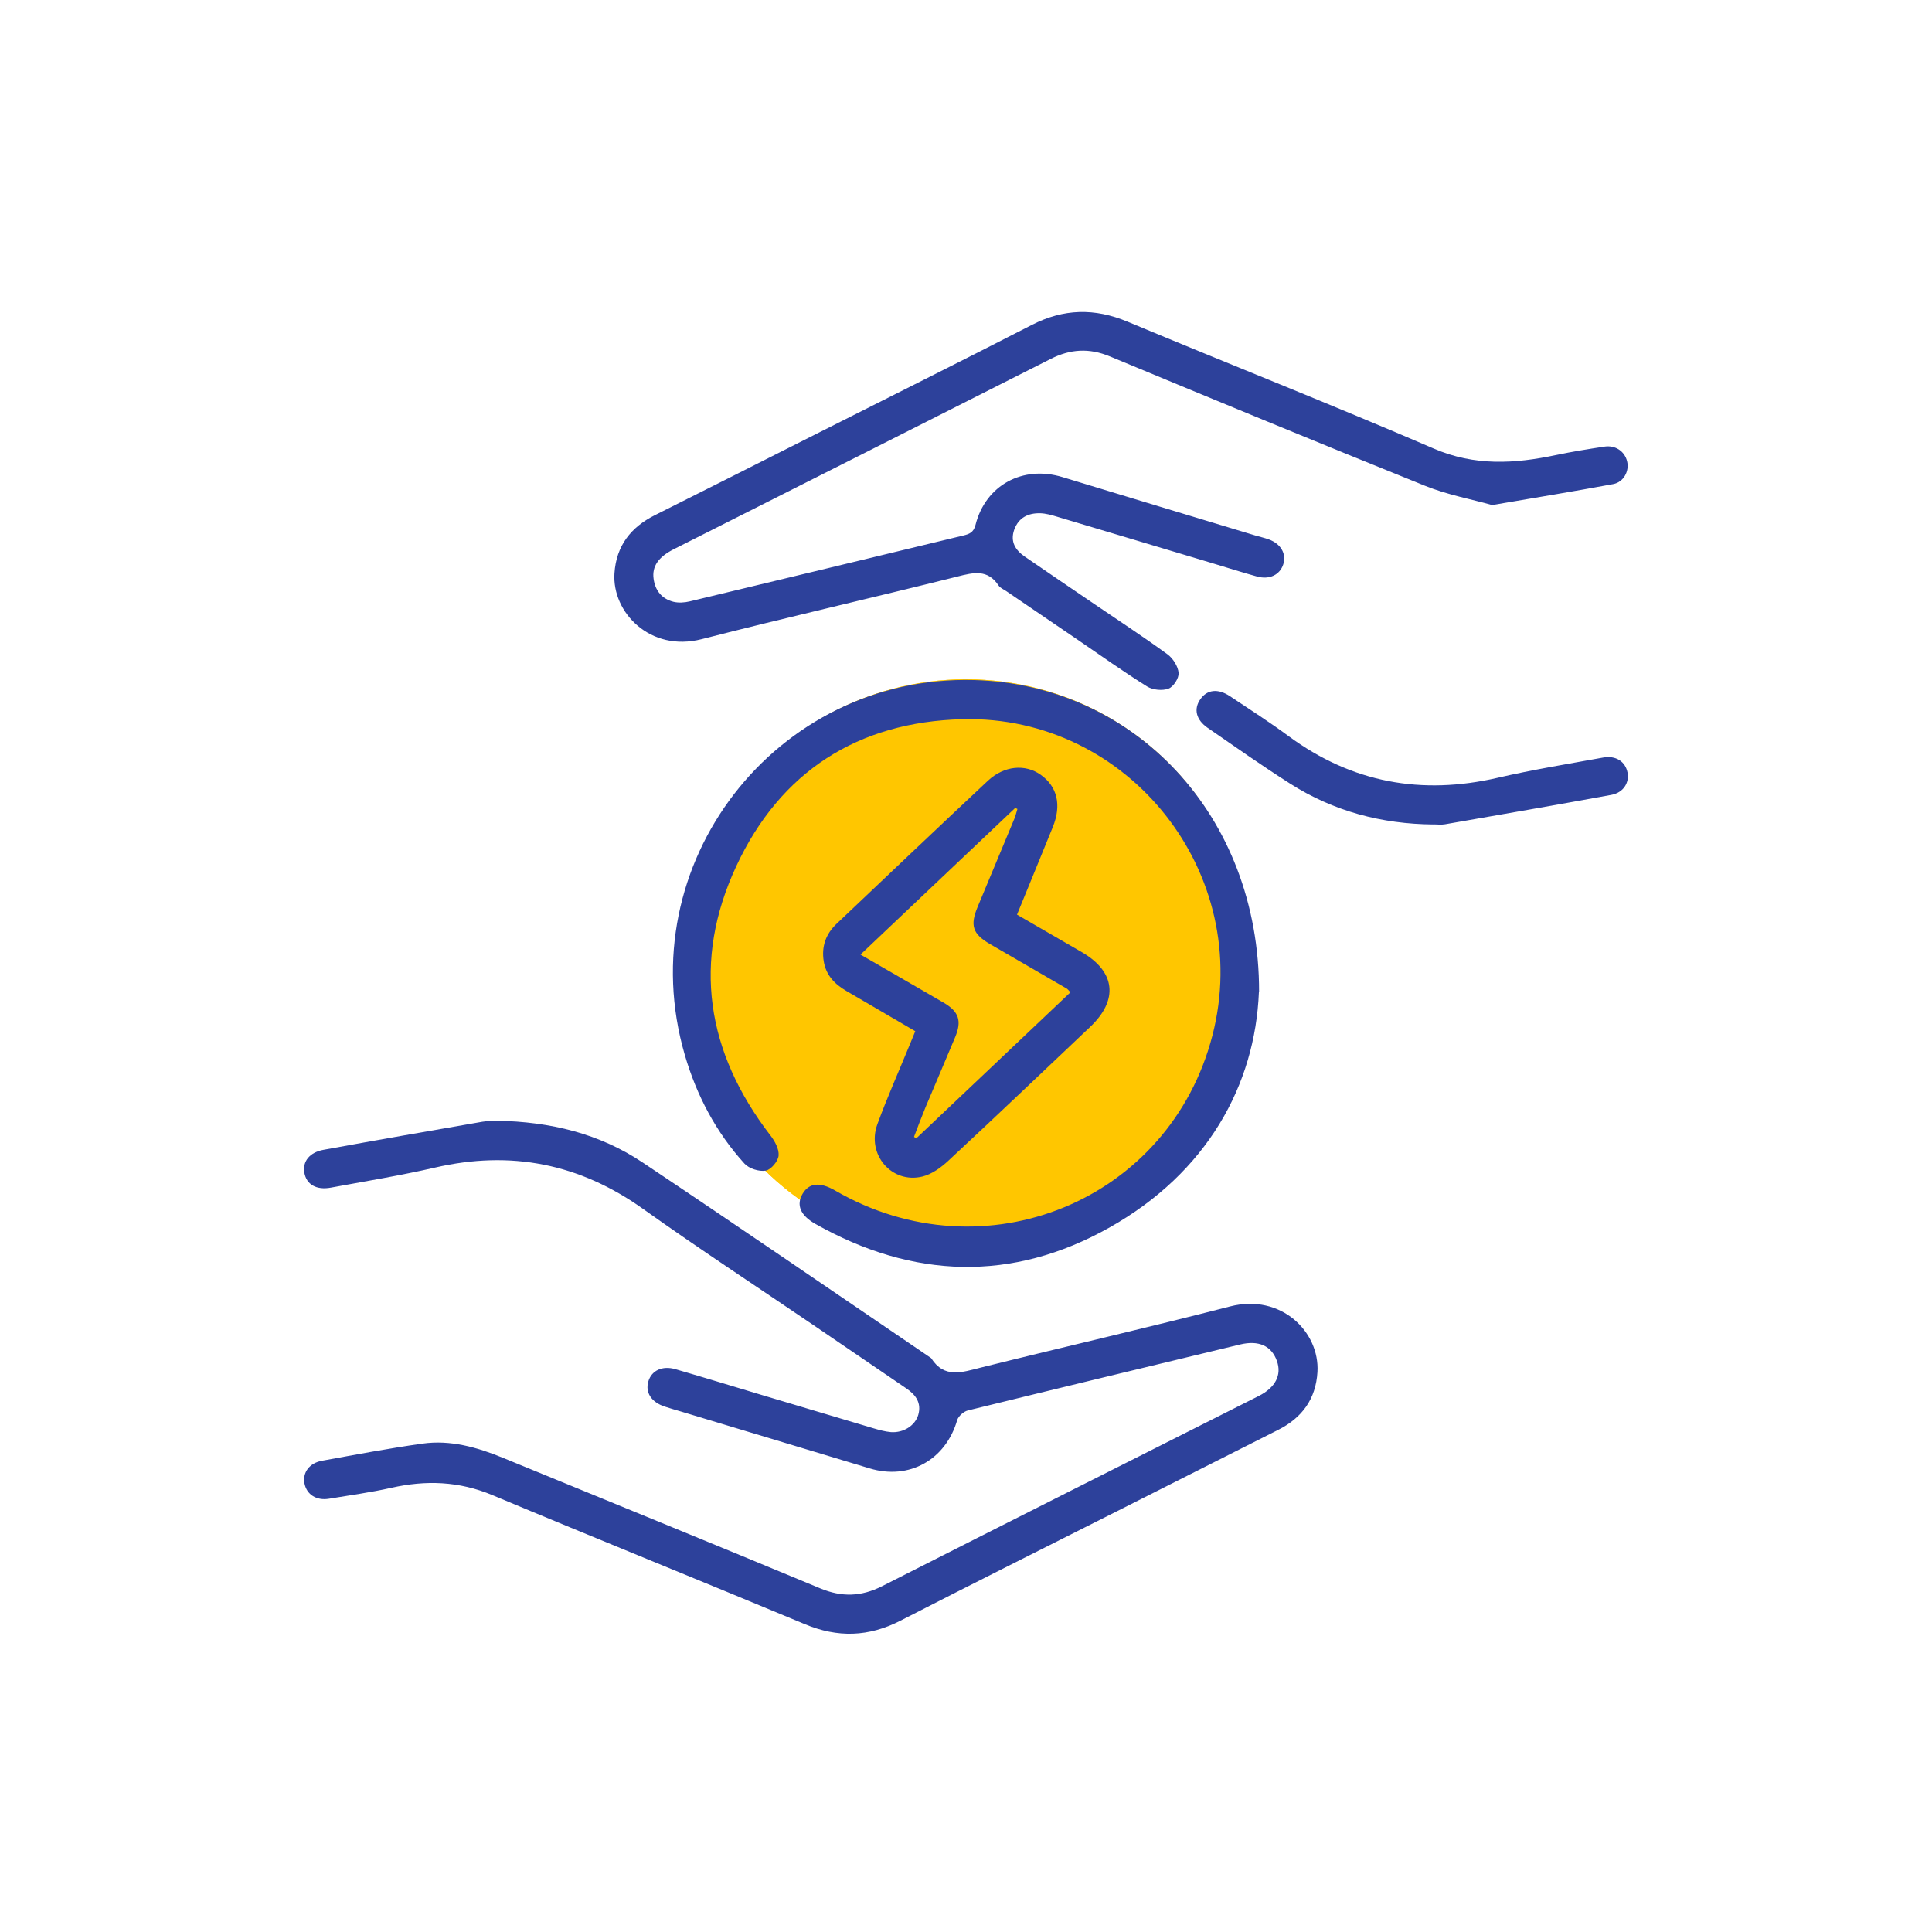
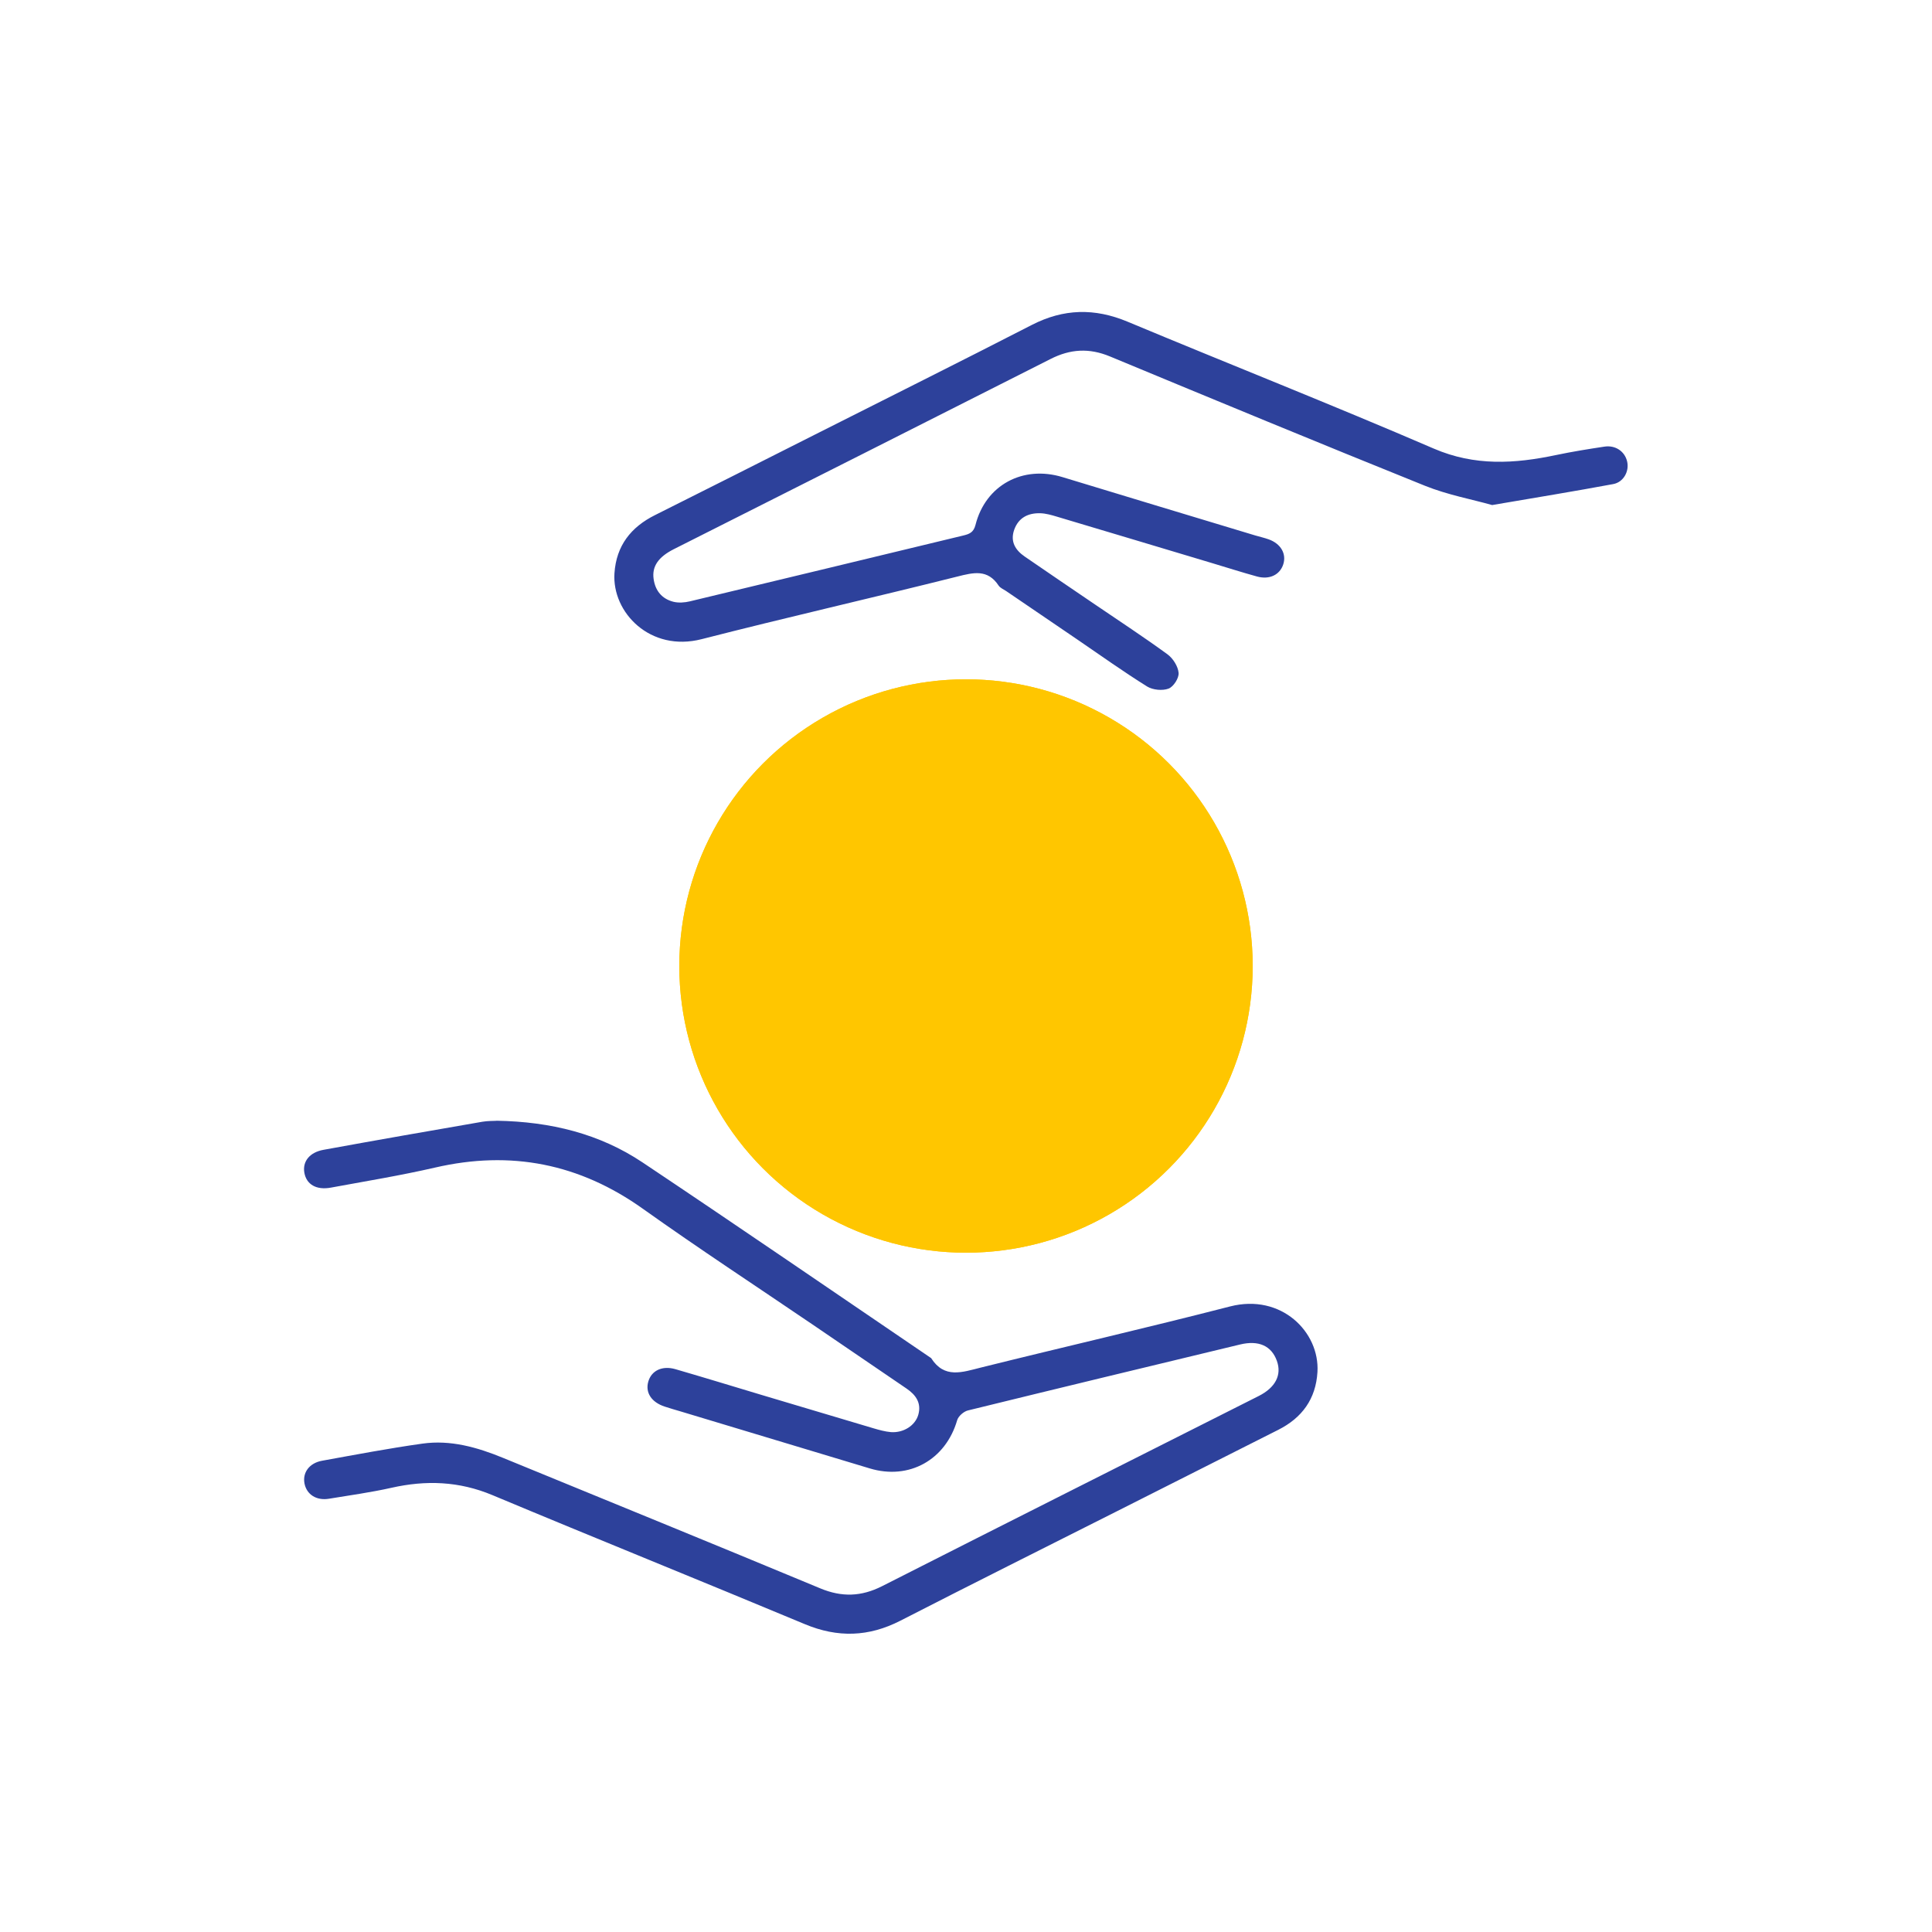
<svg xmlns="http://www.w3.org/2000/svg" id="_Layer_" viewBox="0 0 230 230">
  <defs>
    <style>.cls-1{fill:#ffc600;}.cls-1,.cls-2{stroke-width:0px;}.cls-2{fill:#2d419b;}</style>
  </defs>
  <circle class="cls-1" cx="115" cy="115" r="34.13" />
  <circle class="cls-1" cx="115" cy="115" r="34.13" />
  <path class="cls-2" d="M59.12,133.42c6.46.11,12.26,1.55,17.37,4.96,11.51,7.69,22.91,15.52,34.36,23.3,1.57,2.47,3.7,1.68,5.9,1.13,9.89-2.46,19.82-4.74,29.68-7.28,6.11-1.57,10.69,3.05,10.41,7.8-.19,3.21-1.83,5.46-4.67,6.89-6.45,3.25-12.89,6.51-19.34,9.76-8.55,4.31-17.12,8.59-25.64,12.96-3.77,1.93-7.46,2.05-11.38.41-12.38-5.17-24.82-10.18-37.19-15.36-3.97-1.66-7.91-1.8-12.03-.87-2.45.55-4.94.89-7.42,1.3-1.5.25-2.66-.5-2.92-1.81-.25-1.29.56-2.43,2.08-2.71,3.98-.72,7.96-1.48,11.96-2.04,3.33-.47,6.51.43,9.58,1.69,12.6,5.17,25.21,10.31,37.78,15.54,2.57,1.07,4.89.99,7.36-.26,14.93-7.58,29.89-15.1,44.84-22.64,2-1.01,2.76-2.51,2.16-4.18-.64-1.79-2.16-2.49-4.39-1.95-10.8,2.6-21.6,5.2-32.39,7.85-.5.12-1.14.68-1.28,1.16-1.37,4.72-5.72,7.16-10.41,5.74-7.5-2.26-15-4.52-22.5-6.78-.64-.19-1.28-.37-1.91-.58-1.58-.52-2.33-1.67-1.95-2.98.38-1.31,1.66-1.93,3.24-1.47,3.44,1,6.87,2.05,10.3,3.08,4.41,1.32,8.83,2.64,13.25,3.95.68.2,1.39.4,2.09.46,1.5.11,2.89-.78,3.26-2.06.4-1.4-.29-2.37-1.39-3.12-3.73-2.54-7.45-5.08-11.18-7.62-6.74-4.58-13.56-9.05-20.19-13.77-7.57-5.4-15.75-7.01-24.78-4.92-4.09.94-8.24,1.62-12.37,2.38-1.76.33-2.94-.38-3.18-1.79-.22-1.32.62-2.41,2.3-2.71,6.3-1.15,12.6-2.25,18.9-3.34.65-.11,1.33-.09,1.66-.11Z" />
  <path class="cls-2" d="M177.62,60.12c-2.41-.68-5.3-1.21-7.98-2.29-12.54-5.05-25.03-10.22-37.51-15.4-2.46-1.02-4.71-.89-7.07.31-14.94,7.57-29.9,15.1-44.85,22.64-1.82.92-2.61,2.04-2.4,3.53.19,1.4.98,2.38,2.36,2.73.61.15,1.33.1,1.95-.05,10.86-2.6,21.7-5.22,32.56-7.84.7-.17,1.22-.35,1.45-1.26,1.2-4.75,5.64-7.13,10.36-5.69,7.64,2.33,15.29,4.63,22.93,6.94.54.16,1.09.28,1.62.47,1.44.52,2.13,1.72,1.73,2.97-.4,1.25-1.64,1.86-3.13,1.45-1.78-.49-3.53-1.05-5.3-1.58-6.18-1.85-12.36-3.71-18.54-5.55-.63-.19-1.3-.38-1.95-.4-1.46-.04-2.61.53-3.12,1.99-.48,1.39.15,2.4,1.25,3.16,2.78,1.92,5.59,3.81,8.39,5.72,2.88,1.96,5.8,3.87,8.61,5.92.66.48,1.26,1.43,1.33,2.21.06.62-.61,1.66-1.2,1.88-.73.27-1.87.16-2.54-.25-2.82-1.76-5.54-3.7-8.29-5.58-2.84-1.93-5.68-3.86-8.52-5.8-.3-.2-.68-.35-.87-.63-1.31-1.99-2.99-1.57-4.93-1.08-10.13,2.54-20.32,4.86-30.43,7.45-6.12,1.57-10.69-3.18-10.38-7.85.22-3.27,1.95-5.49,4.85-6.93,6.37-3.18,12.72-6.4,19.07-9.6,8.59-4.34,17.21-8.63,25.77-13.03,3.78-1.94,7.47-2.02,11.38-.39,12.14,5.07,24.38,9.9,36.46,15.11,4.89,2.11,9.64,1.81,14.57.77,1.9-.4,3.83-.71,5.75-1,1.3-.2,2.41.55,2.7,1.74.29,1.16-.4,2.49-1.66,2.72-4.63.86-9.28,1.62-14.44,2.5Z" />
-   <path class="cls-2" d="M149.87,118.1c-.45,11.07-6.15,21.48-17.8,28.04-11.59,6.52-23.41,6.1-34.99-.43-1.81-1.02-2.31-2.27-1.54-3.58.77-1.32,2.07-1.45,3.88-.4,17.78,10.3,39.84,1.23,44.92-18.48,4.95-19.2-9.91-38.12-29.75-37.63-12.46.31-21.71,6.25-26.94,17.5-5.27,11.32-3.57,22.13,4.05,32.03.53.68,1.06,1.64.99,2.42-.06.67-.9,1.68-1.53,1.79-.79.14-1.99-.24-2.53-.83-3.39-3.73-5.7-8.11-7.11-12.95-6.61-22.68,10.79-45.24,34.41-44.62,18.95.5,34,15.95,33.96,37.14Z" />
-   <path class="cls-2" d="M121.06,108.88c2.63,1.52,5.2,3,7.76,4.49,3.98,2.32,4.34,5.67.98,8.86-5.62,5.32-11.22,10.67-16.89,15.94-.87.81-1.96,1.61-3.08,1.89-3.66.91-6.7-2.62-5.38-6.23,1.18-3.22,2.58-6.35,3.88-9.53.19-.47.38-.94.63-1.54-2.77-1.61-5.49-3.21-8.22-4.8-1.39-.81-2.42-1.89-2.68-3.54-.28-1.76.26-3.24,1.54-4.45,5.99-5.68,11.97-11.37,17.99-17.01,1.94-1.82,4.47-2.04,6.32-.71,1.96,1.4,2.48,3.59,1.43,6.19-1.4,3.46-2.82,6.9-4.27,10.45ZM127.42,118.12c-.25-.27-.31-.36-.39-.41-3.06-1.78-6.12-3.54-9.17-5.32-2.08-1.21-2.4-2.21-1.47-4.44,1.46-3.5,2.92-6.99,4.37-10.49.15-.37.24-.77.36-1.15-.09-.04-.17-.09-.26-.13-6.08,5.77-12.17,11.54-18.42,17.46,3.44,1.99,6.67,3.84,9.89,5.72,1.83,1.07,2.19,2.17,1.38,4.11-1.16,2.79-2.36,5.56-3.53,8.35-.48,1.16-.92,2.34-1.37,3.52.09.06.18.12.27.18,6.09-5.77,12.19-11.55,18.33-17.37Z" />
-   <path class="cls-2" d="M170.62,98.15c-6.13-.05-11.87-1.57-17.05-4.87-3.33-2.12-6.55-4.39-9.8-6.63-1.39-.96-1.69-2.25-.87-3.41.8-1.15,2.09-1.31,3.52-.36,2.35,1.56,4.72,3.09,6.99,4.76,7.54,5.55,15.82,7.05,24.9,4.95,4.14-.96,8.34-1.64,12.52-2.4,1.53-.28,2.66.46,2.92,1.77.24,1.23-.5,2.41-1.93,2.67-6.59,1.21-13.2,2.35-19.8,3.5-.45.08-.92.01-1.38.01Z" />
</svg>